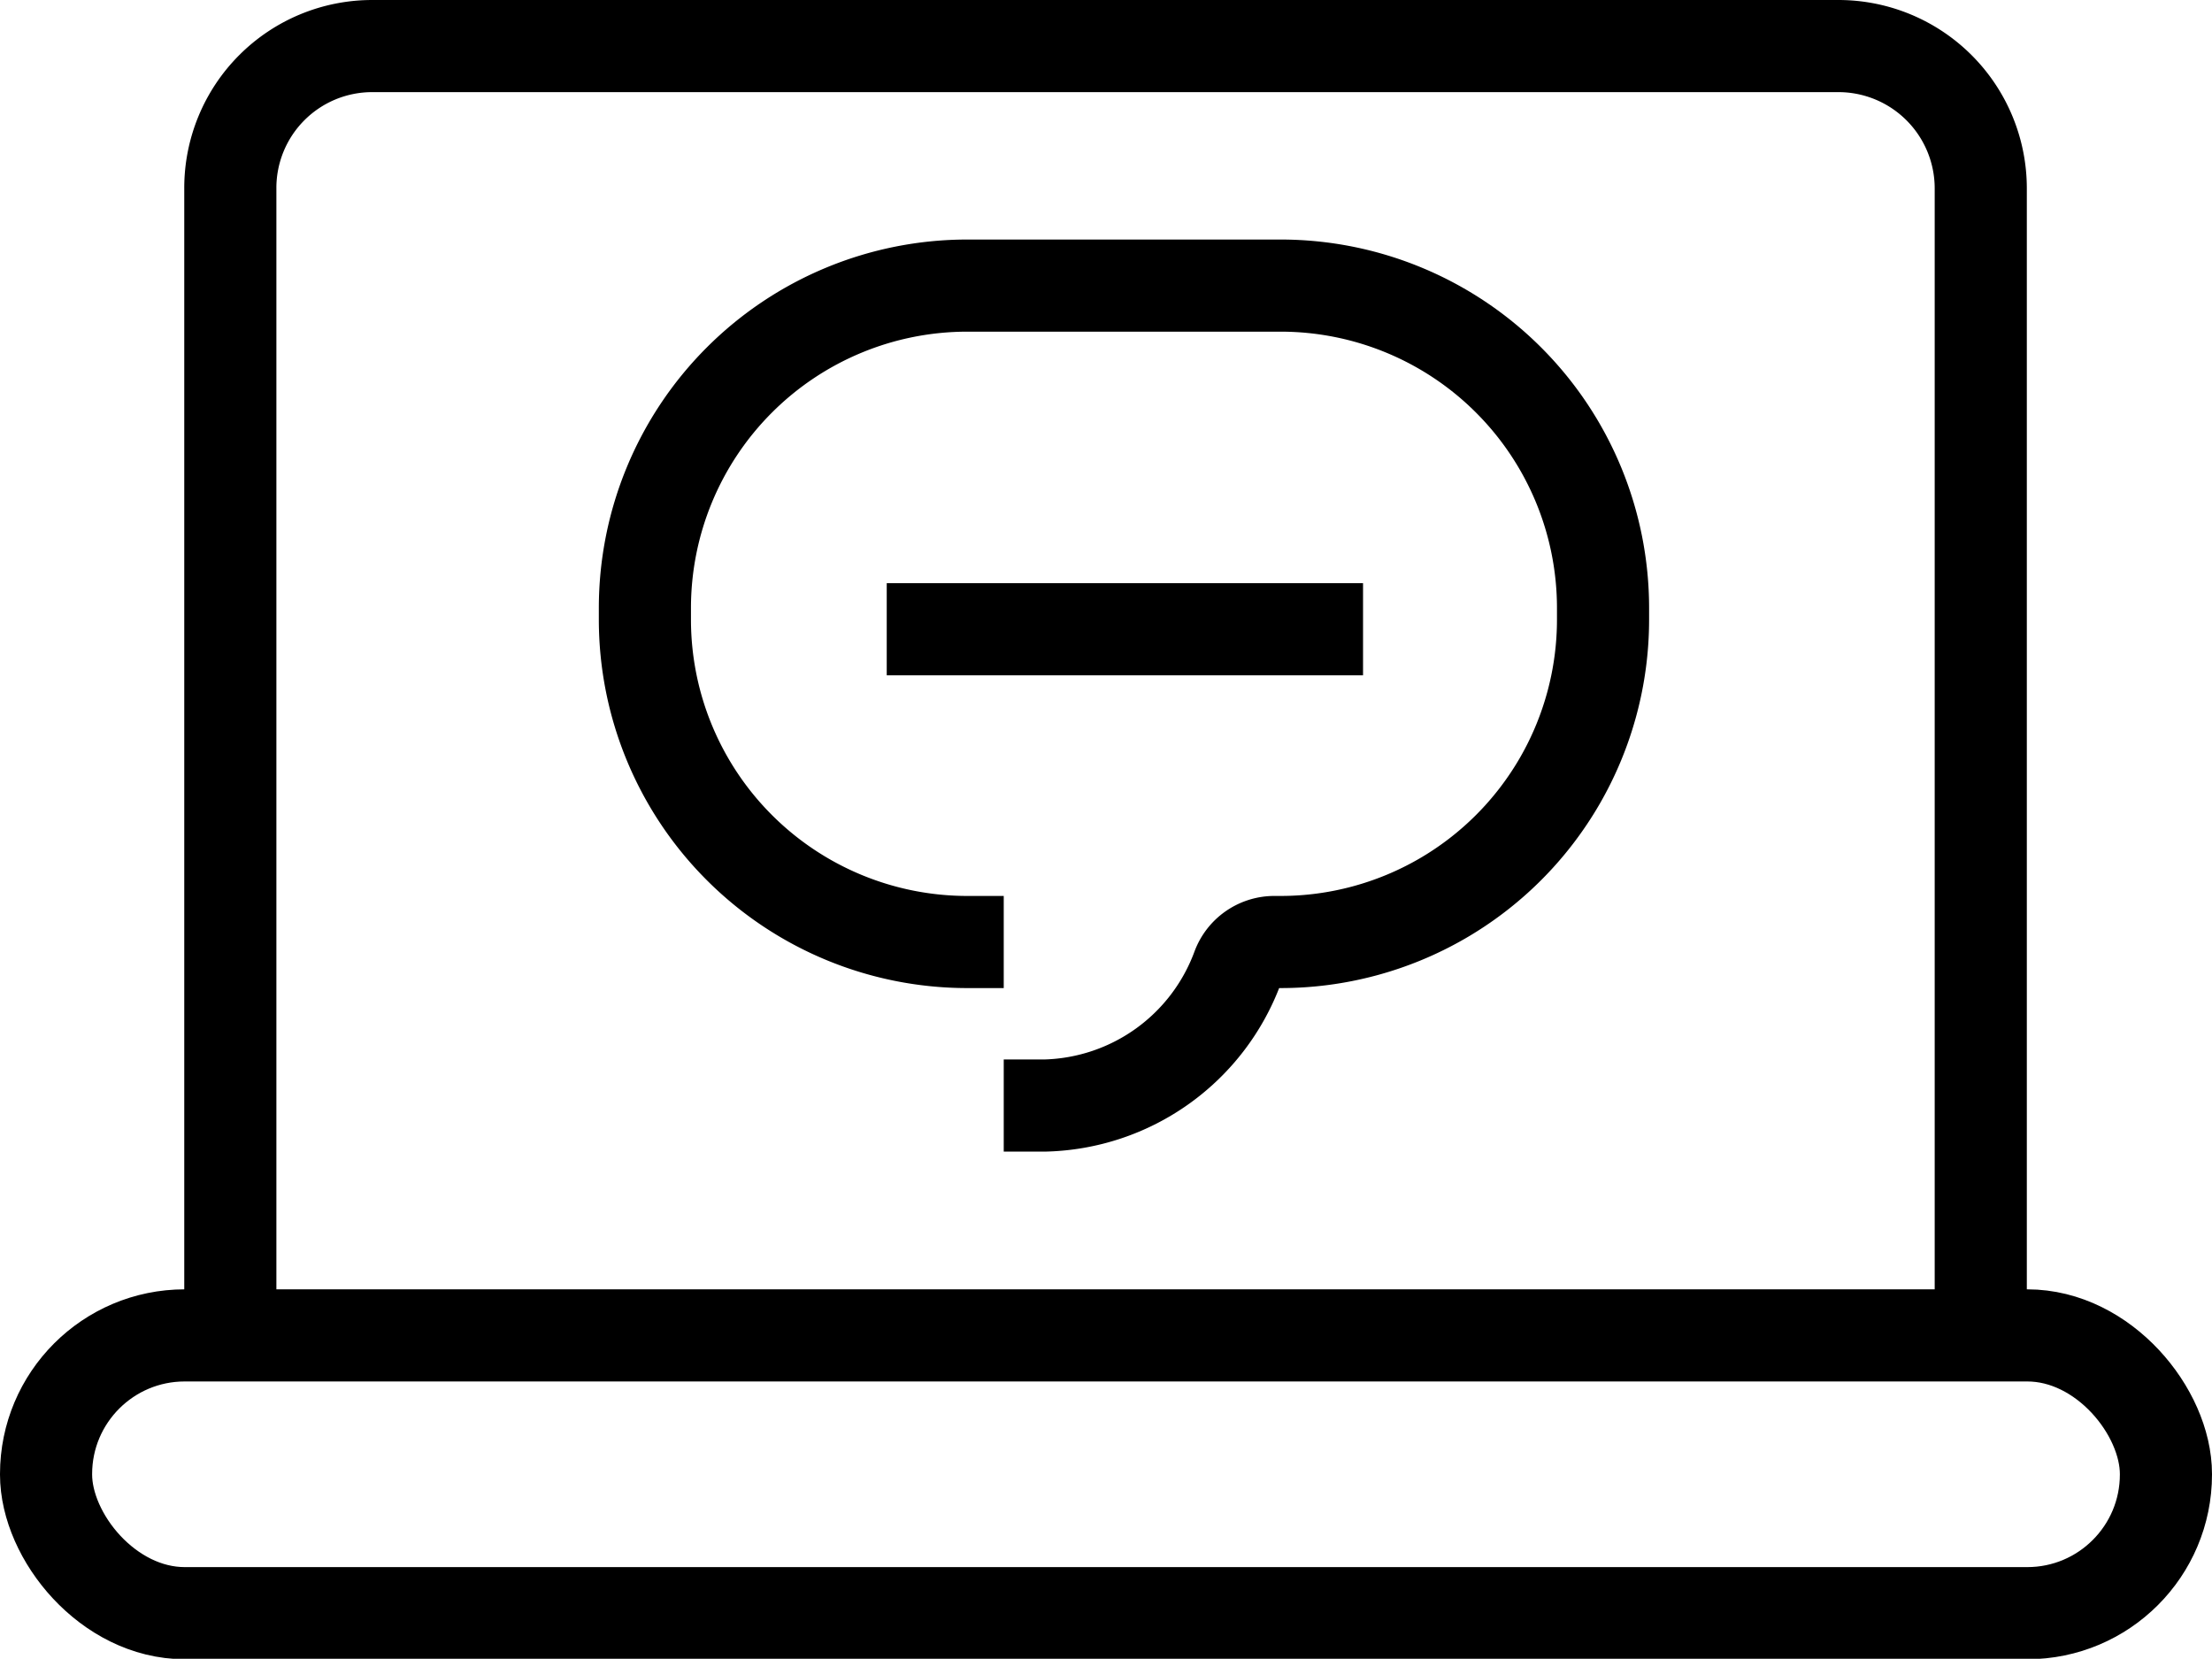
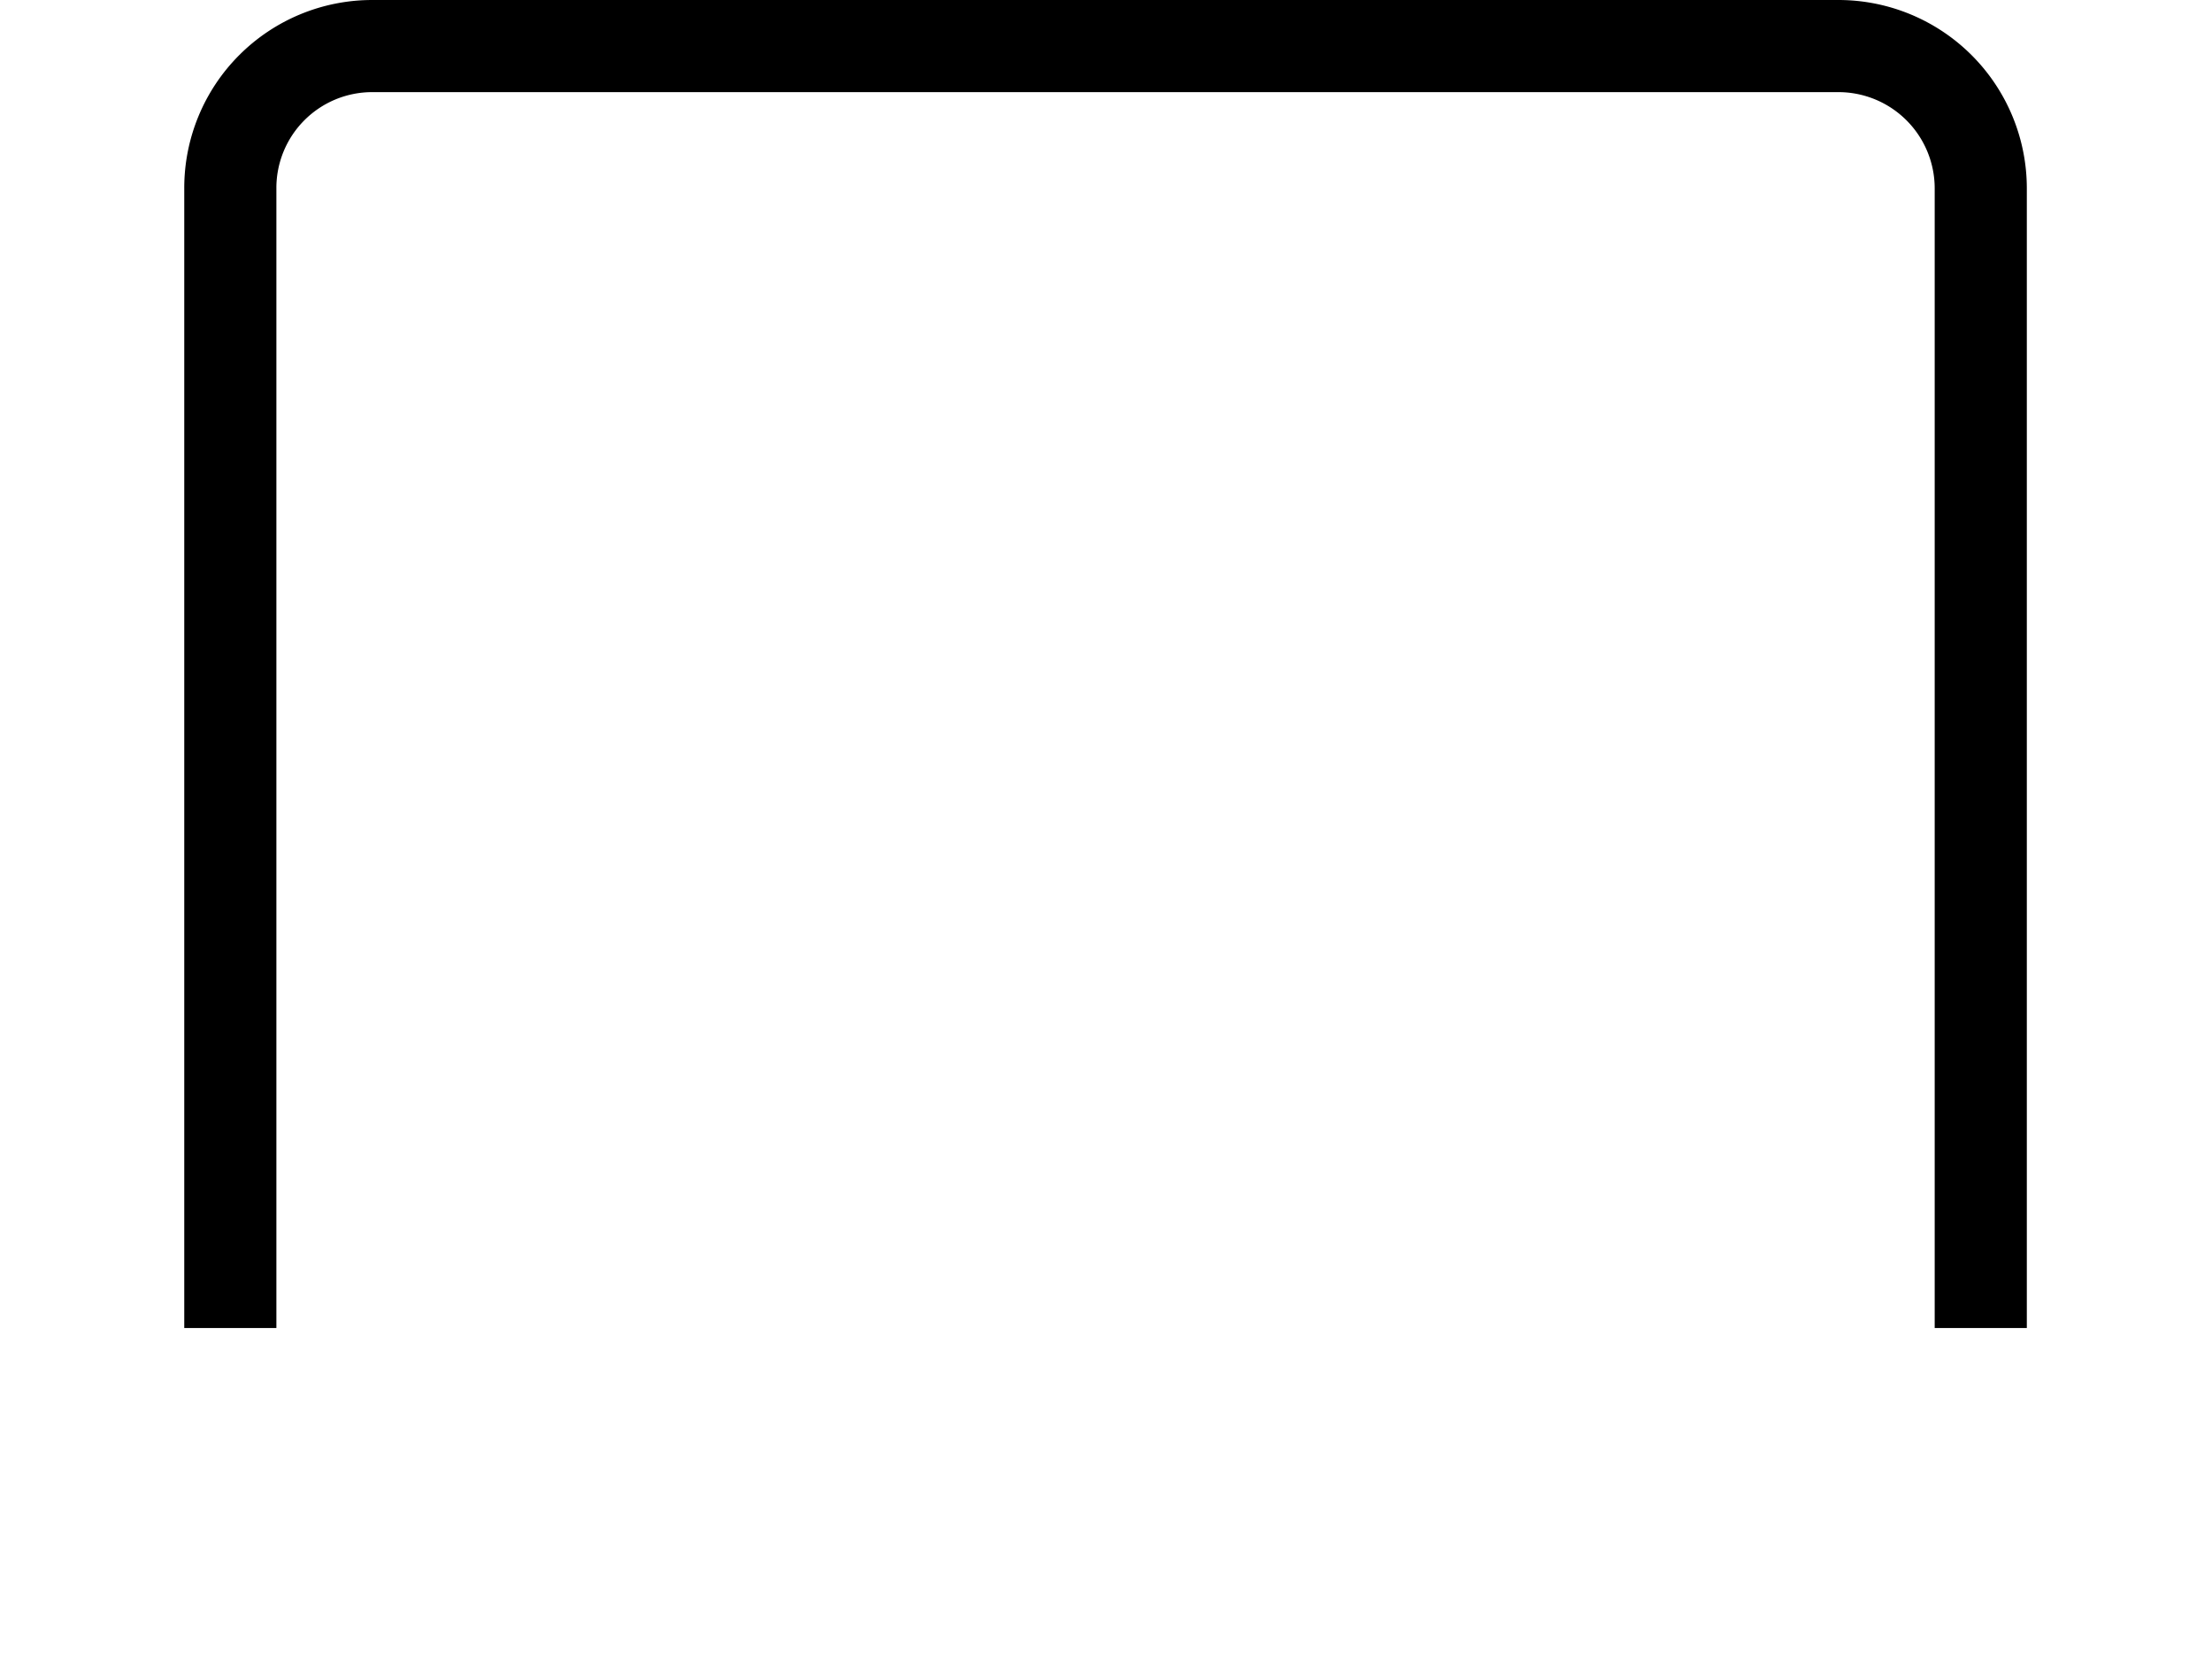
<svg xmlns="http://www.w3.org/2000/svg" viewBox="0 0 48.02 36.01">
  <defs>
    <style>.cls-1{fill:none;stroke:#000000;stroke-miterlimit:10;stroke-width:2px;}</style>
  </defs>
  <title>chat web</title>
  <g>
    <g>
-       <path class="cls-1" d="M21.79,20.45H21a7,7,0,0,1-7-7v-.25a7,7,0,0,1,7-7H27.8a7,7,0,0,1,7,7v.25a7,7,0,0,1-7,7h-.15a.85.85,0,0,0-.78.55,4.58,4.58,0,0,1-4.19,3h-.89" />
-       <line class="cls-1" x1="19.25" y1="13.66" x2="29.59" y2="13.66" />
      <path class="cls-1" d="M5,28.83V4.09A3.08,3.08,0,0,1,8.08,1H39.91A3.09,3.09,0,0,1,43,4.09V28.83" />
-       <rect class="cls-1" x="1" y="28.99" width="46.02" height="6.03" rx="3.01" ry="3.01" />
    </g>
  </g>
</svg>